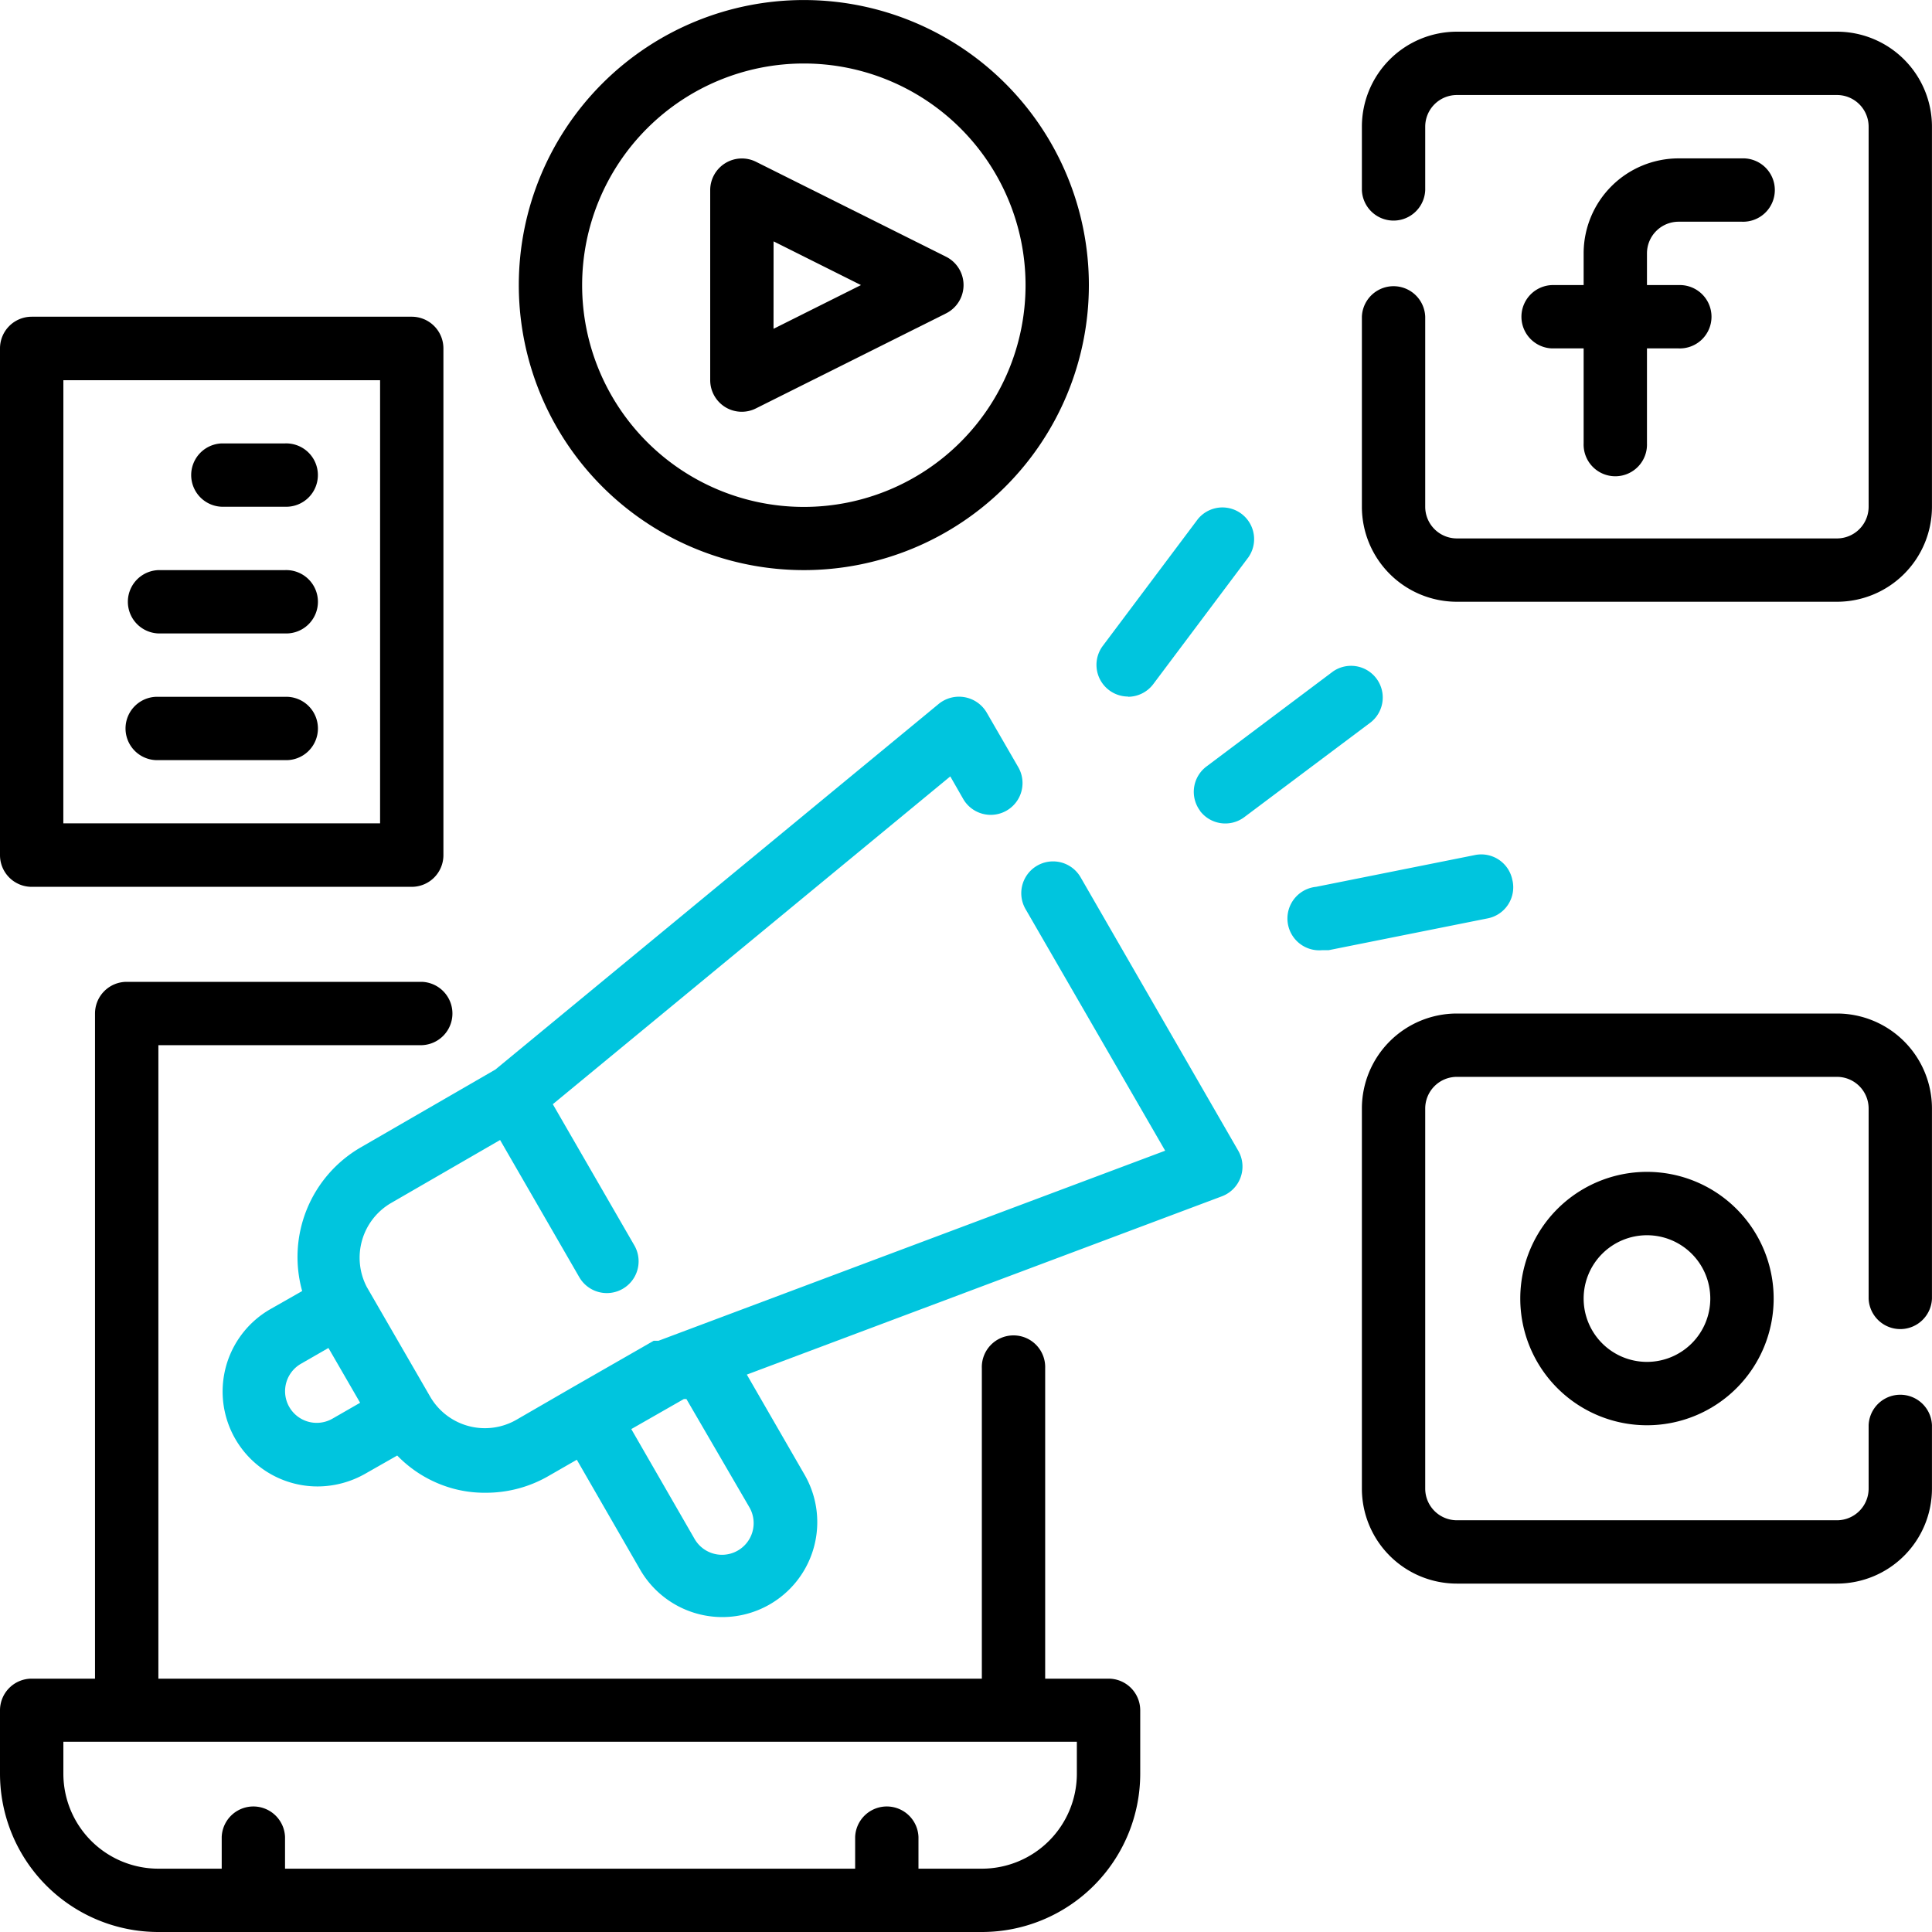
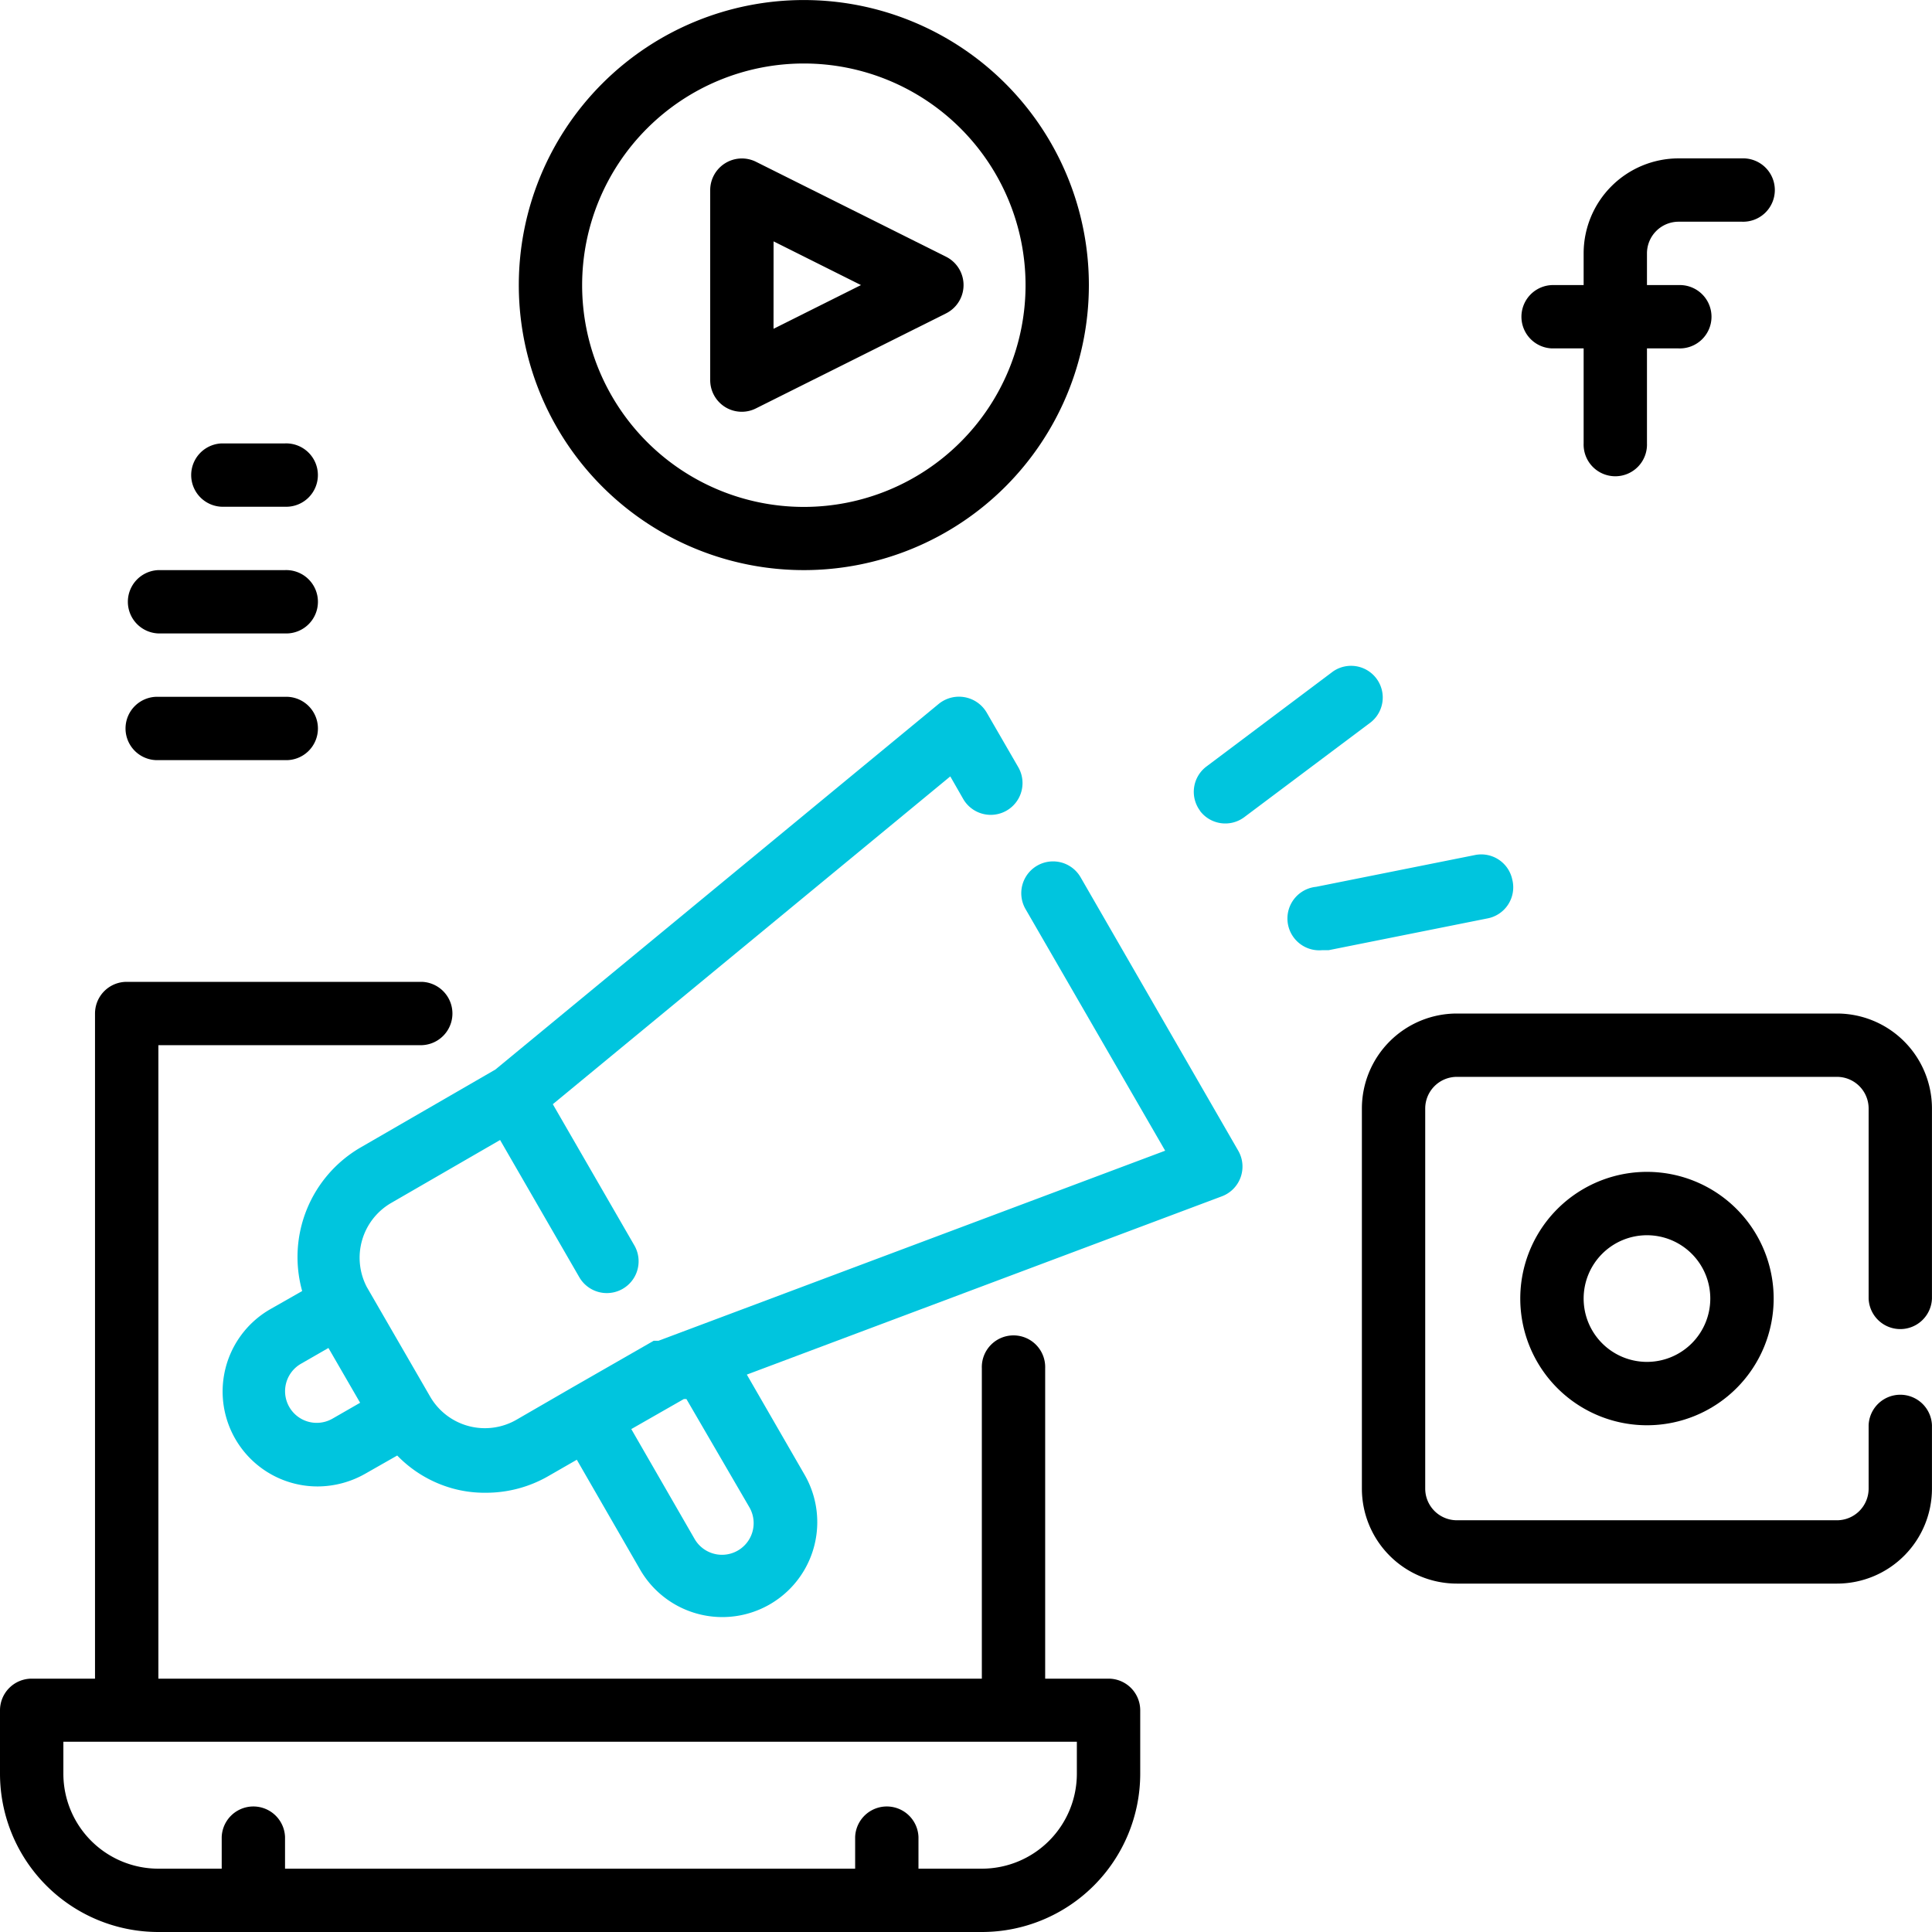
<svg xmlns="http://www.w3.org/2000/svg" width="45" height="45" viewBox="0 0 45 45">
  <defs>
    <clipPath id="clip-Digital_Marketing">
      <rect width="45" height="45" />
    </clipPath>
  </defs>
  <g id="Digital_Marketing" data-name="Digital Marketing" clip-path="url(#clip-Digital_Marketing)">
    <g id="Digital_Marketing-2" data-name="Digital Marketing" transform="translate(-2 -1)">
      <path id="Path_275" data-name="Path 275" d="M27.82,48.23H26.344V41a.738.738,0,1,0-1.475,0v7.23H5.689V33.475h6.138a.738.738,0,0,0,0-1.475H4.951a.738.738,0,0,0-.738.738V48.23H2.738A.738.738,0,0,0,2,48.967v1.475a3.689,3.689,0,0,0,3.689,3.689h19.18a3.689,3.689,0,0,0,3.689-3.689V48.967A.738.738,0,0,0,27.82,48.23Zm-.738,2.213a2.213,2.213,0,0,1-2.213,2.213H23.393v-.738a.738.738,0,0,0-1.475,0v.738H8.639v-.738a.738.738,0,0,0-1.475,0v.738H5.689a2.213,2.213,0,0,1-2.213-2.213V49.7H27.082Z" transform="translate(0 -8.131)" />
      <path id="Path_276" data-name="Path 276" d="M52.689,7.475h1.475a.738.738,0,1,0,0-1.475H52.689a2.213,2.213,0,0,0-2.213,2.213v.738h-.738a.738.738,0,0,0,0,1.475h.738v2.213a.738.738,0,1,0,1.475,0V10.426h.738a.738.738,0,1,0,0-1.475h-.738V8.213A.738.738,0,0,1,52.689,7.475Z" transform="translate(-11.59 -1.311)" />
-       <path id="Path_277" data-name="Path 277" d="M55.066,2H46.213A2.213,2.213,0,0,0,44,4.213V5.689a.738.738,0,0,0,1.475,0V4.213a.738.738,0,0,1,.738-.738h8.852a.738.738,0,0,1,.738.738v8.852a.738.738,0,0,1-.738.738H46.213a.738.738,0,0,1-.738-.738V8.639a.738.738,0,0,0-1.475,0v4.426a2.213,2.213,0,0,0,2.213,2.213h8.852a2.213,2.213,0,0,0,2.213-2.213V4.213A2.213,2.213,0,0,0,55.066,2Z" transform="translate(-10.279 -0.262)" />
      <path id="Path_278" data-name="Path 278" d="M49,40.951A2.951,2.951,0,1,0,51.951,38,2.951,2.951,0,0,0,49,40.951Zm4.426,0a1.475,1.475,0,1,1-1.475-1.475A1.475,1.475,0,0,1,53.426,40.951Z" transform="translate(-11.59 -9.705)" />
      <path id="Path_279" data-name="Path 279" d="M55.066,33H46.213A2.213,2.213,0,0,0,44,35.213v8.852a2.213,2.213,0,0,0,2.213,2.213h8.852a2.213,2.213,0,0,0,2.213-2.213V42.59a.738.738,0,0,0-1.475,0v1.475a.738.738,0,0,1-.738.738H46.213a.738.738,0,0,1-.738-.738V35.213a.738.738,0,0,1,.738-.738h8.852a.738.738,0,0,1,.738.738v4.426a.738.738,0,0,0,1.475,0V35.213A2.213,2.213,0,0,0,55.066,33Z" transform="translate(-10.279 -8.393)" />
      <path id="Path_280" data-name="Path 280" d="M24.347,11.792a.734.734,0,0,0,.723.03L29.5,9.608a.738.738,0,0,0,0-1.313L25.07,6.082A.738.738,0,0,0,24,6.738v4.426A.738.738,0,0,0,24.347,11.792Zm1.129-3.858,2.036,1.018L25.475,9.97Z" transform="translate(-5.458 -1.312)" />
      <path id="Path_281" data-name="Path 281" d="M24.639,14.279A6.639,6.639,0,1,0,18,7.639,6.639,6.639,0,0,0,24.639,14.279Zm0-11.8a5.164,5.164,0,1,1-5.164,5.164,5.164,5.164,0,0,1,5.164-5.164Z" transform="translate(-3.916)" />
-       <path id="Path_282" data-name="Path 282" d="M36.738,21.426a.738.738,0,0,0,.59-.3l2.213-2.951a.738.738,0,0,0-1.18-.885l-2.213,2.951a.738.738,0,0,0,.59,1.18Z" transform="translate(-8.462 -4.197)" fill="#00c5de" />
      <path id="Path_283" data-name="Path 283" d="M39.148,25.393a.738.738,0,0,0,1.033.148l2.951-2.213a.738.738,0,0,0-.885-1.18L39.3,24.361a.738.738,0,0,0-.148,1.033Z" transform="translate(-9.199 -5.508)" fill="#00c5de" />
      <path id="Path_284" data-name="Path 284" d="M47.136,28.584a.738.738,0,0,0-.885-.59l-3.689.738a.741.741,0,0,0,.148,1.475h.148l3.689-.738a.738.738,0,0,0,.59-.885Z" transform="translate(-9.908 -7.076)" fill="#00c5de" />
-       <path id="Path_285" data-name="Path 285" d="M2.738,24.279H11.59a.738.738,0,0,0,.738-.738v-11.8A.738.738,0,0,0,11.59,11H2.738A.738.738,0,0,0,2,11.738v11.8A.738.738,0,0,0,2.738,24.279Zm.738-11.8h7.377V22.8H3.475Z" transform="translate(0 -2.623)" />
      <path id="Path_286" data-name="Path 286" d="M10.213,15H8.738a.738.738,0,0,0,0,1.475h1.475a.738.738,0,1,0,0-1.475Z" transform="translate(-1.574 -3.672)" />
      <path id="Path_287" data-name="Path 287" d="M9.689,19H6.738a.738.738,0,0,0,0,1.475H9.689a.738.738,0,1,0,0-1.475Z" transform="translate(-1.049 -4.721)" />
      <path id="Path_288" data-name="Path 288" d="M9.689,23H6.738a.738.738,0,1,0,0,1.475H9.689a.738.738,0,1,0,0-1.475Z" transform="translate(-1.049 -5.77)" />
      <path id="Path_289" data-name="Path 289" d="M29.015,27.206a.74.74,0,0,0-1.284.738l3.253,5.629L19.182,38h-.111L17.153,39.1l-1.276.738a1.473,1.473,0,0,1-2.014-.539l-1.475-2.552a1.475,1.475,0,0,1,.553-1.948l2.552-1.475,1.844,3.194a.74.74,0,1,0,1.284-.738l-1.9-3.29,9.258-7.635.3.524a.74.74,0,0,0,1.284-.738l-.738-1.276a.748.748,0,0,0-1.114-.2L15.383,31.683,12.24,33.5a2.951,2.951,0,0,0-1.357,3.342l-.738.42a2.211,2.211,0,0,0,1.107,4.131,2.257,2.257,0,0,0,1.107-.3l.738-.42a2.862,2.862,0,0,0,1.291.767,2.8,2.8,0,0,0,.775.1,2.907,2.907,0,0,0,1.475-.4l.642-.369,1.475,2.56a2.211,2.211,0,1,0,3.829-2.213L21.24,38.788l11.066-4.153a.74.74,0,0,0,.384-1.055ZM11.591,39.813a.737.737,0,1,1-.738-1.276l.642-.369.738,1.276ZM21.3,41.879a.737.737,0,0,1-1.276.738l-1.475-2.56,1.225-.7h.059Z" transform="translate(-1.845 -5.771)" fill="#00c5de" />
    </g>
  </g>
</svg>